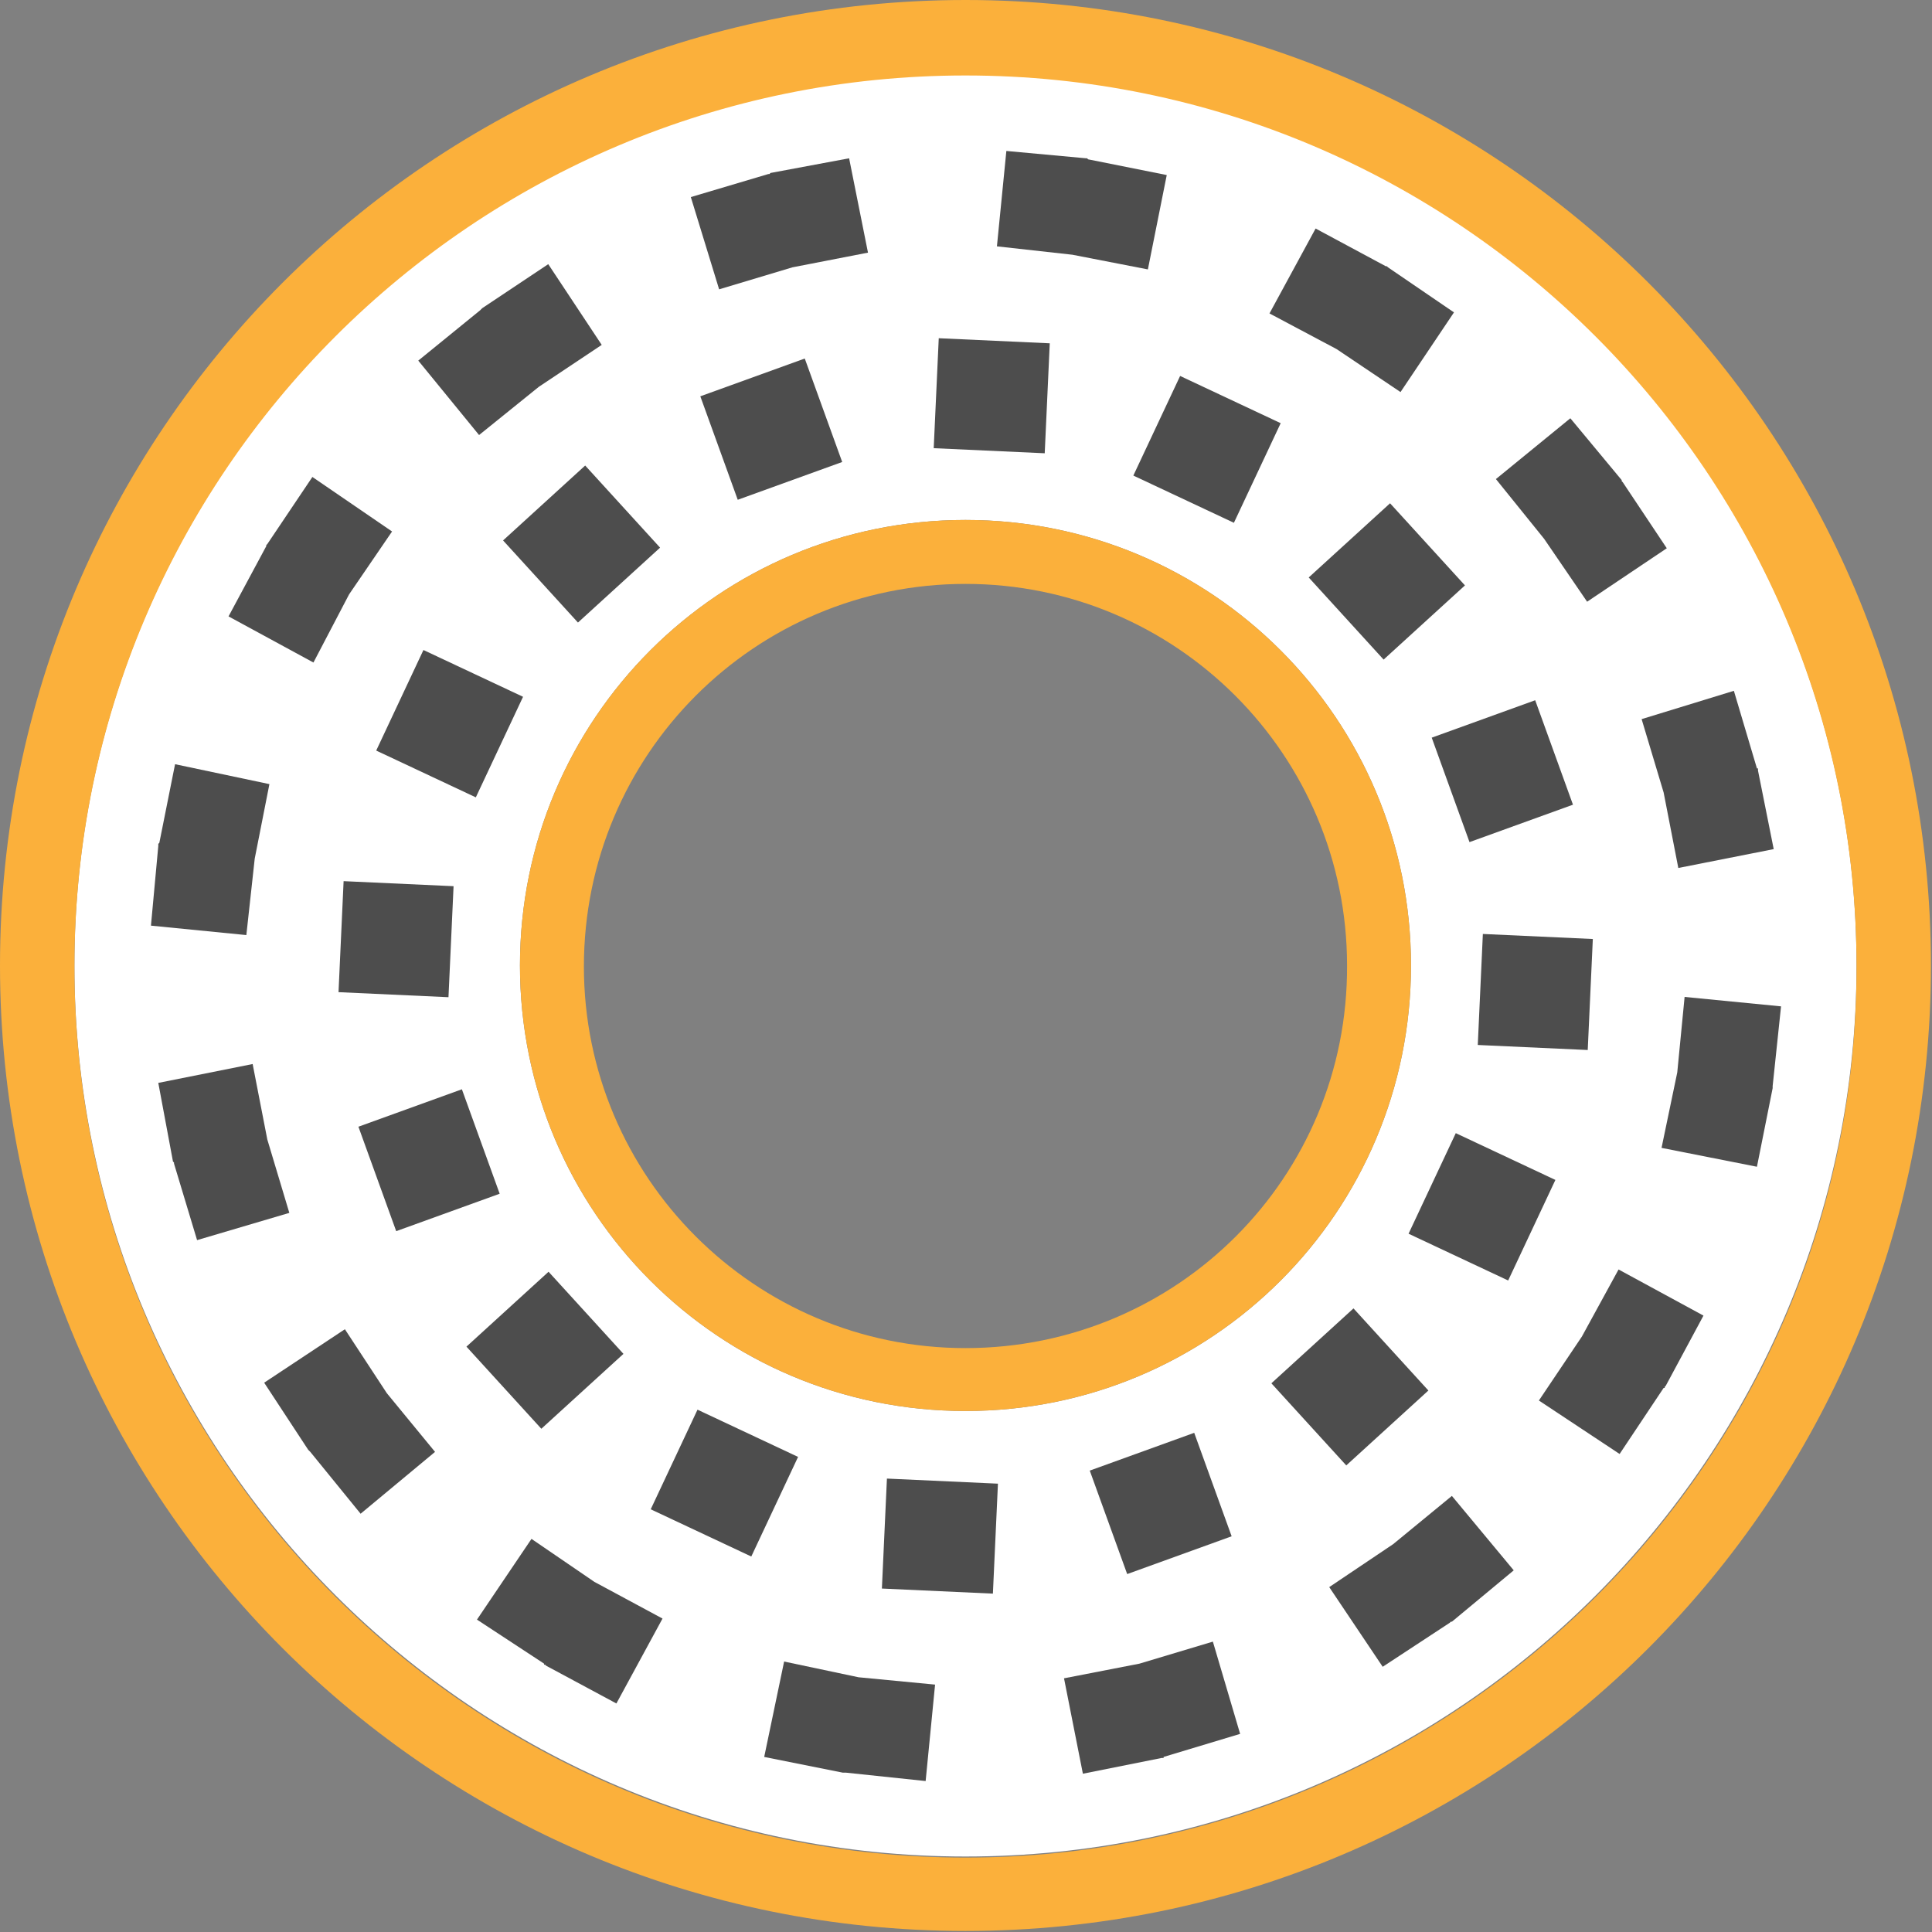
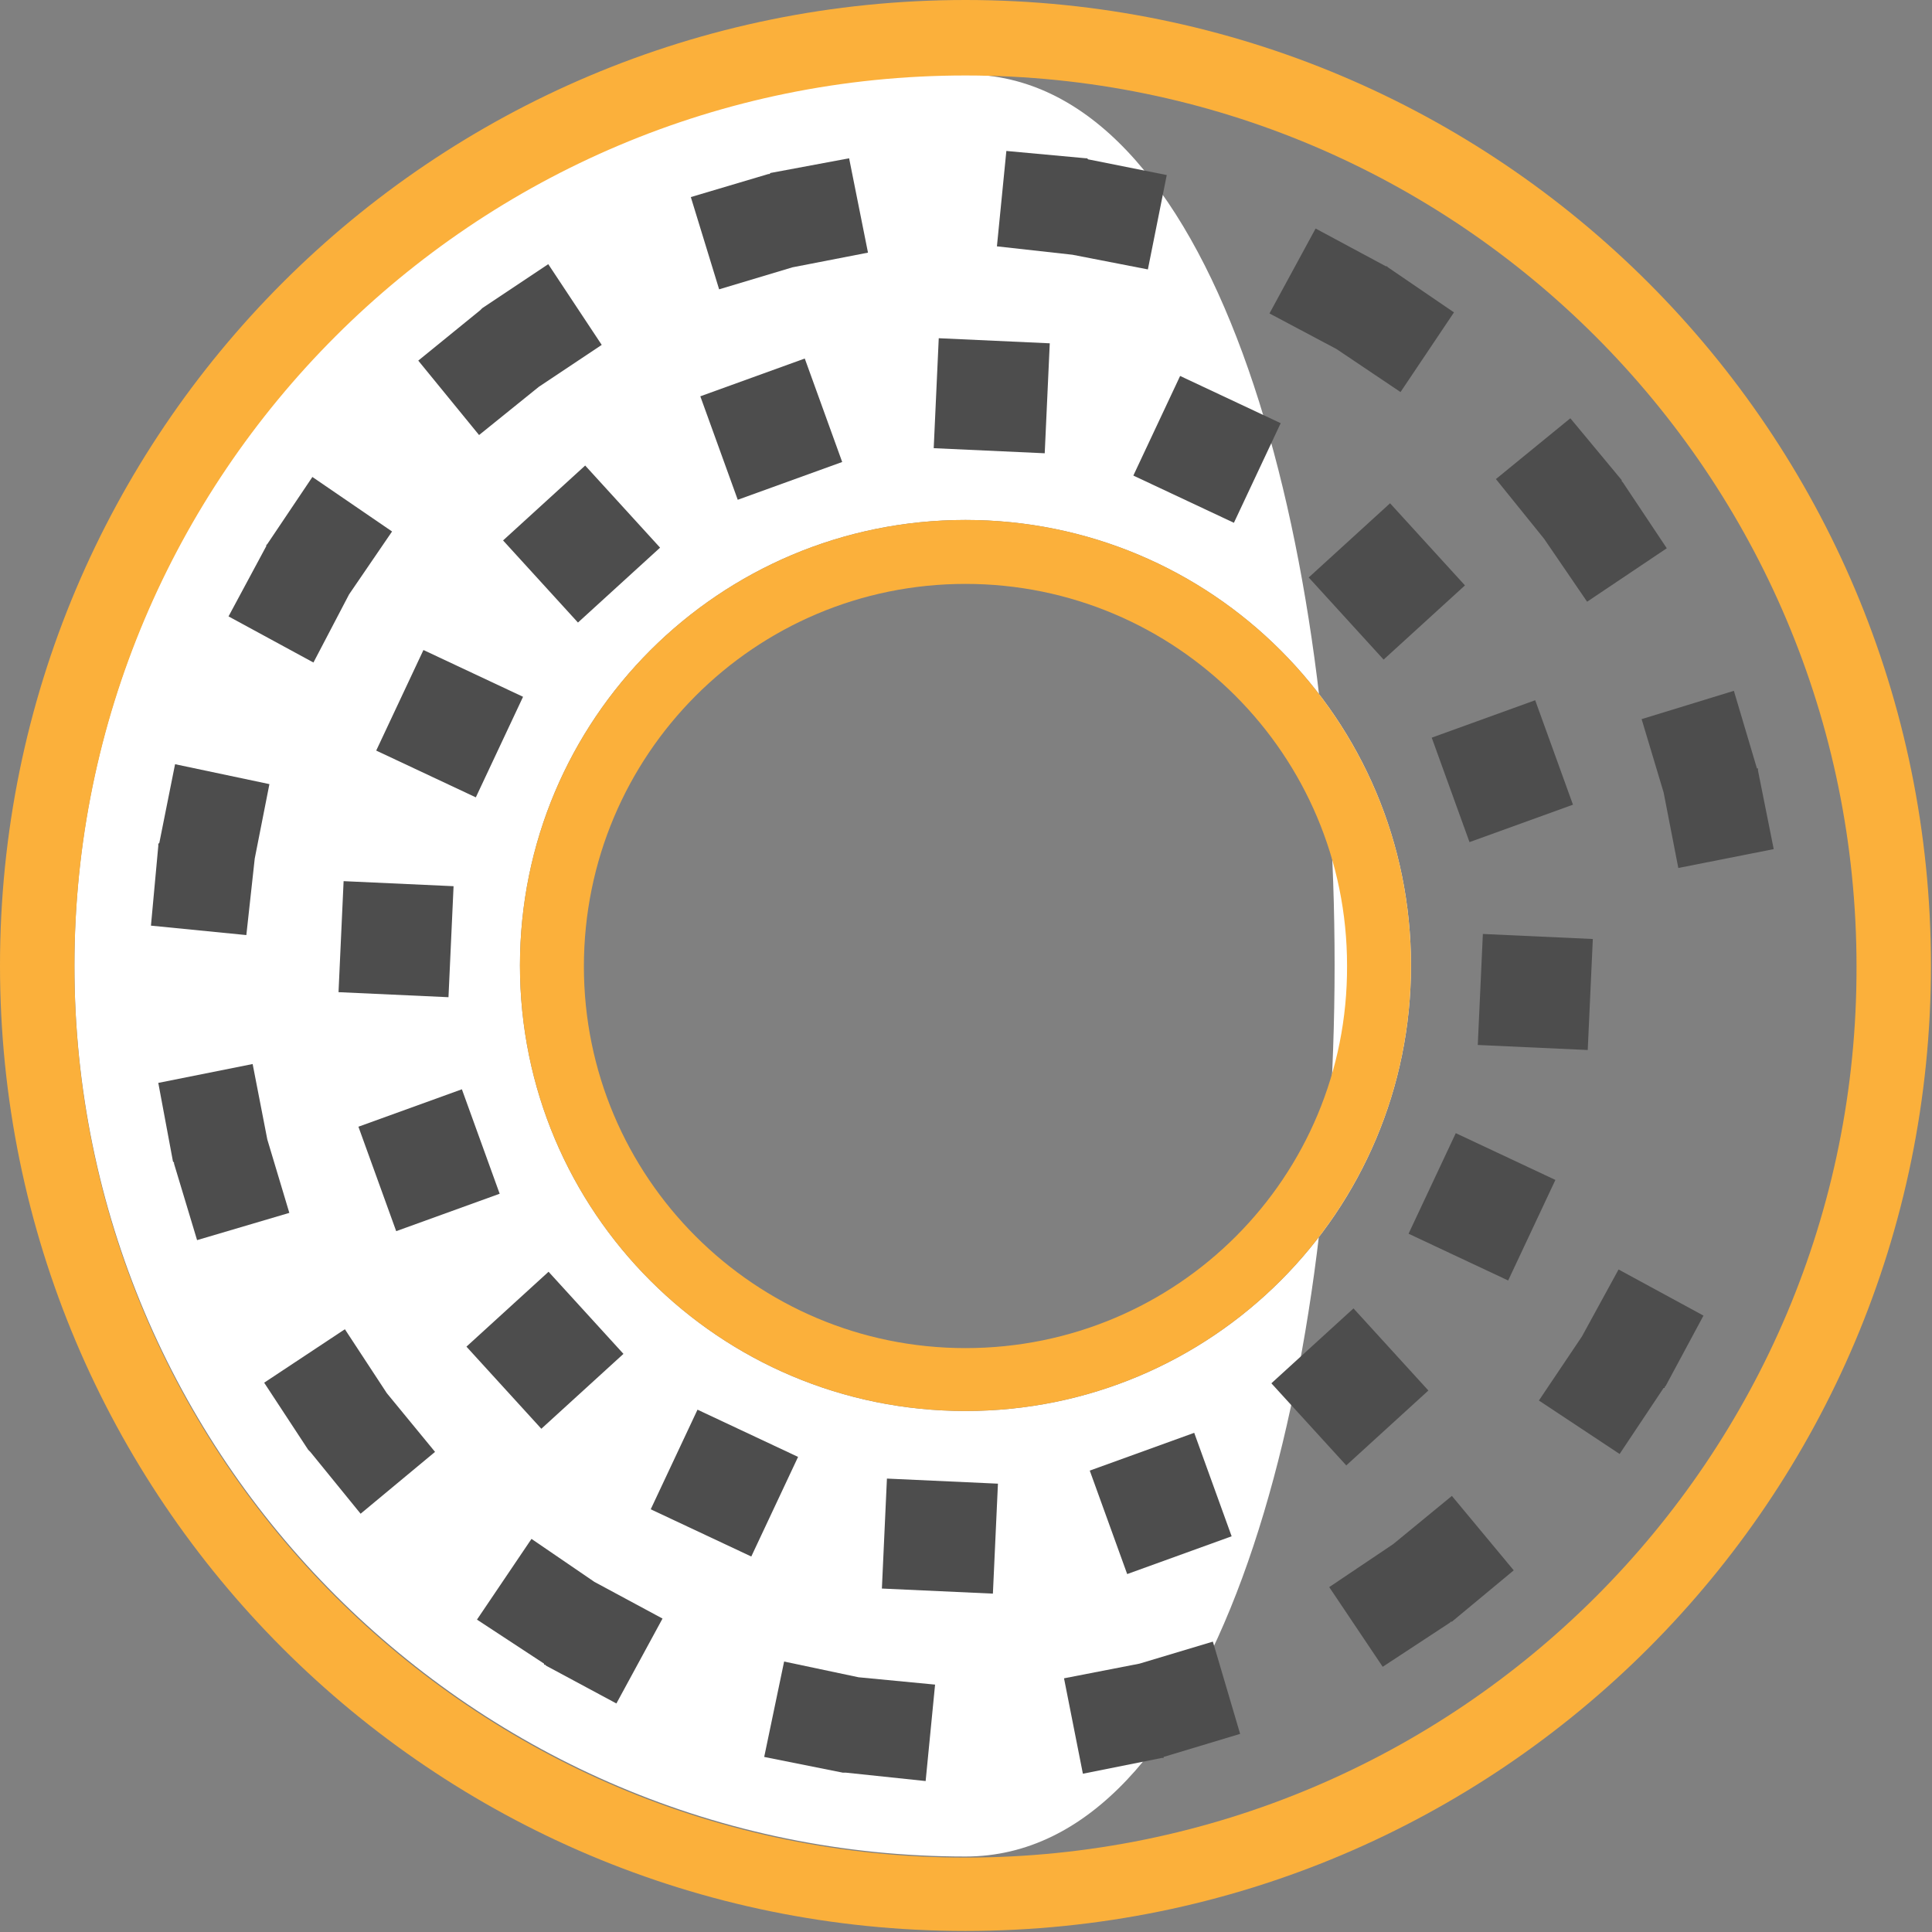
<svg xmlns="http://www.w3.org/2000/svg" version="1.1" id="Layer_1" x="0px" y="0px" viewBox="0 0 184.3 184.3" enable-background="new 0 0 184.3 184.3" xml:space="preserve">
  <rect x="0" y="0" width="184.3" height="184.3" fill="#808080" stroke="none" />
-   <path fill="#FFFFFF" d="M92.1,7.1c-47,0-85,38.1-85,85s38.1,85,85,85c47,0,85-38.1,85-85S139.1,7.1,92.1,7.1z M92.1,134.6  c-23.5,0-42.5-19-42.5-42.5s19-42.5,42.5-42.5s42.5,19,42.5,42.5S115.6,134.6,92.1,134.6z" />
+   <path fill="#FFFFFF" d="M92.1,7.1c-47,0-85,38.1-85,85s38.1,85,85,85S139.1,7.1,92.1,7.1z M92.1,134.6  c-23.5,0-42.5-19-42.5-42.5s19-42.5,42.5-42.5s42.5,19,42.5,42.5S115.6,134.6,92.1,134.6z" />
  <path fill="#FBB03B" d="M92.1,49.6c-23.5,0-42.5,19-42.5,42.5s19,42.5,42.5,42.5s42.5-19,42.5-42.5S115.6,49.6,92.1,49.6z   M92.1,128.6c-20.1,0-36.4-16.3-36.4-36.4C55.7,72,72,55.7,92.1,55.7c20.1,0,36.4,16.3,36.4,36.4  C128.6,112.3,112.3,128.6,92.1,128.6z" />
  <g>
    <g>
      <polygon fill="#4D4D4D" points="151.4,57.4 159,52.3 154.8,46 154.8,46 154.7,45.9 154.7,45.8 154.7,45.8 149.8,39.9 142.7,45.7     147.3,51.4   " />
      <polygon fill="#4D4D4D" points="133.6,37.4 138.7,29.8 132.4,25.5 132.4,25.5 132.3,25.4 132.2,25.4 132.2,25.4 125.5,21.8     121.1,29.9 127.5,33.3   " />
      <polygon fill="#4D4D4D" points="109.5,25.7 111.3,16.7 103.8,15.2 103.8,15.2 103.7,15.1 103.6,15.1 103.6,15.1 96,14.4     95.1,23.5 102.3,24.3   " />
      <polygon fill="#4D4D4D" points="82.8,24.1 81,15.1 73.5,16.5 73.5,16.5 73.4,16.6 73.3,16.6 73.3,16.6 65.9,18.8 68.6,27.6     75.6,25.5   " />
      <polygon fill="#4D4D4D" points="45.7,41.5 51.4,36.9 57.4,32.9 52.3,25.2 46,29.4 46,29.4 45.9,29.5 45.8,29.6 45.8,29.6     39.9,34.4   " />
      <polygon fill="#4D4D4D" points="29.9,63.2 33.3,56.7 37.4,50.7 29.8,45.5 25.5,51.9 25.5,51.9 25.4,52 25.4,52.1 25.4,52.1     21.8,58.8   " />
      <polygon fill="#4D4D4D" points="23.5,89.2 24.3,81.9 25.7,74.8 16.7,72.9 15.2,80.4 15.2,80.4 15.1,80.5 15.1,80.7 15.1,80.7     14.4,88.3   " />
      <polygon fill="#4D4D4D" points="24.1,101.5 15.1,103.3 16.5,110.8 16.5,110.8 16.6,110.9 16.6,111 16.6,111 18.8,118.3     27.6,115.7 25.5,108.7   " />
      <polygon fill="#4D4D4D" points="32.9,126.8 25.2,131.9 29.4,138.3 29.4,138.3 29.5,138.4 29.6,138.5 29.6,138.5 34.4,144.4     41.5,138.5 36.9,132.9   " />
      <polygon fill="#4D4D4D" points="50.7,146.8 45.5,154.5 51.9,158.7 51.9,158.8 52,158.8 52.1,158.9 52.1,158.9 58.8,162.5     63.2,154.4 56.7,150.9   " />
      <polygon fill="#4D4D4D" points="89.2,160.7 81.9,160 74.8,158.5 72.9,167.6 80.4,169.1 80.4,169.1 80.5,169.1 80.7,169.1     80.7,169.1 88.3,169.9   " />
      <polygon fill="#4D4D4D" points="115.7,156.6 108.7,158.7 101.5,160.1 103.3,169.2 110.8,167.7 110.8,167.7 110.9,167.7 111,167.7     111,167.6 118.3,165.4   " />
      <polygon fill="#4D4D4D" points="138.5,142.7 132.9,147.3 126.8,151.4 131.9,159 138.3,154.8 138.3,154.8 138.4,154.7 138.5,154.7     138.5,154.7 144.4,149.8   " />
      <polygon fill="#4D4D4D" points="154.4,121.1 150.9,127.5 146.8,133.6 154.5,138.7 158.7,132.4 158.8,132.4 158.8,132.3     158.9,132.2 158.9,132.2 162.5,125.5   " />
-       <polygon fill="#4D4D4D" points="160.7,95.1 160,102.3 158.5,109.5 167.6,111.3 169.1,103.8 169.1,103.8 169.1,103.7 169.1,103.6     169.1,103.6 169.9,96   " />
      <polygon fill="#4D4D4D" points="160.1,82.8 169.2,81 167.7,73.5 167.7,73.5 167.7,73.4 167.7,73.3 167.6,73.3 165.4,65.9     156.6,68.6 158.7,75.6   " />
    </g>
    <g>
      <rect x="138" y="68.4" transform="matrix(0.34 0.94 -0.94 0.34 163.823 -86.178)" fill="#4D4D4D" width="10.6" height="10.5" />
      <rect x="127" y="50.2" transform="matrix(0.674 0.739 -0.739 0.674 84.102 -79.678)" fill="#4D4D4D" width="10.6" height="10.5" />
      <rect x="109.9" y="37.6" transform="matrix(0.905 0.425 -0.425 0.905 29.096 -44.872)" fill="#4D4D4D" width="10.6" height="10.5" />
      <rect x="89.3" y="32.5" transform="matrix(0.999 4.578470e-002 -4.578470e-002 0.999 1.828 -4.292)" fill="#4D4D4D" width="10.6" height="10.5" />
      <rect x="68.3" y="35.7" transform="matrix(0.94 -0.34 0.34 0.94 -9.534 27.469)" fill="#4D4D4D" width="10.6" height="10.5" />
      <rect x="50.2" y="46.6" transform="matrix(0.739 -0.674 0.674 0.739 -20.517 50.951)" fill="#4D4D4D" width="10.6" height="10.6" />
      <rect x="37.6" y="63.8" transform="matrix(0.425 -0.905 0.905 0.425 -37.831 78.513)" fill="#4D4D4D" width="10.6" height="10.5" />
      <rect x="32.5" y="84.4" transform="matrix(4.578475e-002 -0.999 0.999 4.578475e-002 -53.511 123.249)" fill="#4D4D4D" width="10.6" height="10.5" />
      <rect x="35.6" y="105.4" transform="matrix(-0.34 -0.94 0.94 -0.34 -49.177 186.745)" fill="#4D4D4D" width="10.6" height="10.5" />
      <rect x="46.6" y="123.5" transform="matrix(-0.674 -0.739 0.739 -0.674 -8.218 253.971)" fill="#4D4D4D" width="10.6" height="10.6" />
      <rect x="63.7" y="136.1" transform="matrix(-0.905 -0.425 0.425 -0.905 71.474 298.724)" fill="#4D4D4D" width="10.6" height="10.5" />
      <rect x="84.3" y="141.2" transform="matrix(-0.999 -4.578459e-002 4.578459e-002 -0.999 172.467 296.94)" fill="#4D4D4D" width="10.6" height="10.5" />
      <rect x="105.3" y="138" transform="matrix(-0.94 0.34 -0.34 -0.94 263.392 240.47)" fill="#4D4D4D" width="10.6" height="10.5" />
      <rect x="123.5" y="127" transform="matrix(-0.739 0.674 -0.674 -0.739 313.123 143.26)" fill="#4D4D4D" width="10.6" height="10.6" />
      <rect x="136.1" y="110" transform="matrix(-0.425 0.905 -0.905 -0.425 305.767 36.137)" fill="#4D4D4D" width="10.6" height="10.5" />
      <rect x="141.2" y="89.4" transform="matrix(-4.578472e-002 0.999 -0.999 -4.578472e-002 247.72 -47.391)" fill="#4D4D4D" width="10.6" height="10.5" />
    </g>
  </g>
  <path fill="#FBB03B" d="M92.1,0C41.2,0,0,41.2,0,92.1s41.2,92.1,92.1,92.1s92.1-41.2,92.1-92.1S143,0,92.1,0z M92.1,177.2  c-47,0-85-38.1-85-85c0-47,38.1-85,85-85c47,0,85,38.1,85,85C177.2,139.1,139.1,177.2,92.1,177.2z" />
</svg>